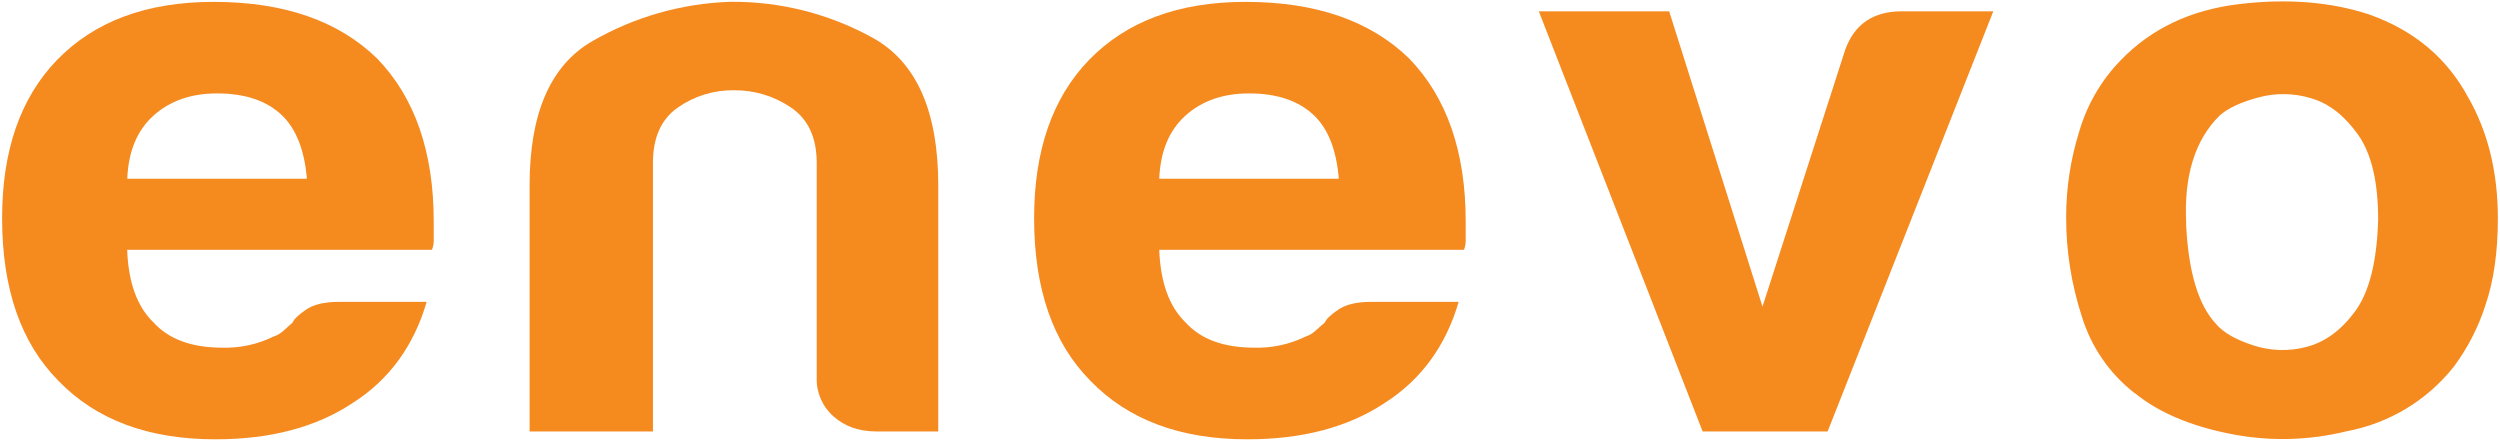
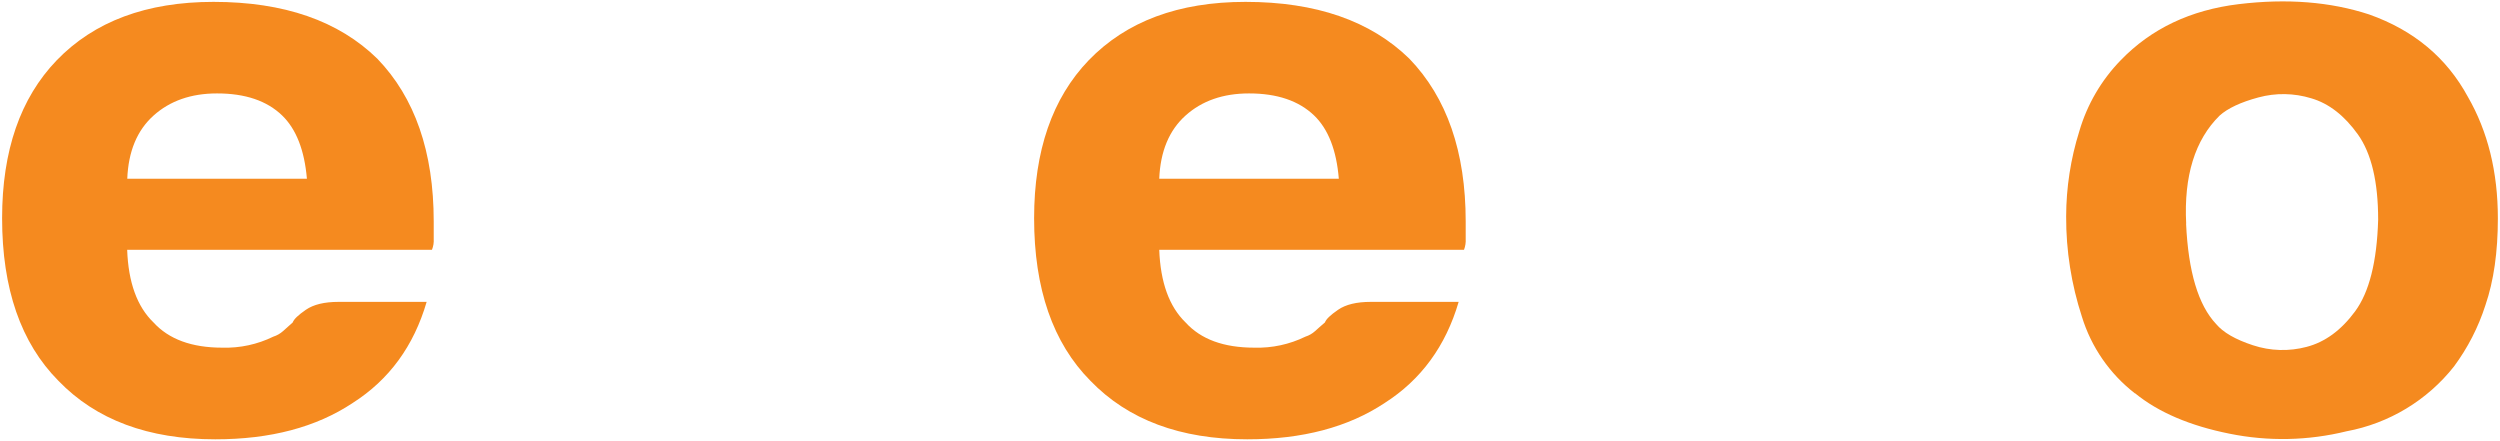
<svg xmlns="http://www.w3.org/2000/svg" width="760px" height="134px" viewBox="0 0 760 134" version="1.1">
  <title>Enevo_logo (2)</title>
  <desc>Created with Sketch.</desc>
  <defs />
  <g id="Page-1" stroke="none" stroke-width="1" fill="none" fill-rule="evenodd">
    <g id="Enevo_logo-(2)" fill-rule="nonzero" fill="#F58A1F">
      <g id="_Group_">
        <path d="M93.3,54.33 C92.56,45.663 90.057,39.26 85.79,35.12 C81.157,30.633 74.55,28.393 65.97,28.4 C58.117,28.4 51.69,30.64 46.69,35.12 C41.69,39.6 39.023,46.003 38.69,54.33 L93.3,54.33 Z M102.93,91.77 L129.7,91.77 C125.787,105.203 118.293,115.447 107.22,122.5 C96.133,129.873 82.21,133.557 65.45,133.55 C45.097,133.55 29.203,127.623 17.77,115.77 C6.35,104.257 0.64,87.777 0.64,66.33 C0.64,45.83 6.173,29.83 17.24,18.33 C28.673,6.49 44.563,0.57 64.91,0.57 C86.33,0.57 102.927,6.327 114.7,17.84 C126.127,29.68 131.843,46.163 131.85,67.29 L131.85,72.58 C131.926,73.722 131.745,74.867 131.32,75.93 L38.66,75.93 C39.013,85.85 41.68,93.213 46.66,98.02 C51.327,103.133 58.293,105.69 67.56,105.69 C72.932,105.853 78.263,104.703 83.09,102.34 C84.181,101.994 85.186,101.421 86.04,100.66 C86.91,99.87 87.9,98.97 88.99,98.02 C89.34,97.02 90.67,95.77 92.99,94.17 C95.31,92.57 98.61,91.77 102.91,91.77 L102.93,91.77 Z" id="_Compound_Path_" />
-         <path d="M285.26,131.16 L266.5,131.16 C261.14,131.16 256.79,129.64 253.37,126.57 C250.008,123.615 248.142,119.314 248.28,114.84 L248.28,49.52 C248.28,41.84 245.693,36.243 240.52,32.73 C235.398,29.22 229.319,27.373 223.11,27.44 C216.991,27.354 211.002,29.206 206,32.73 C200.993,36.243 198.493,41.84 198.5,49.52 L198.5,131.16 L161,131.16 L161,56.24 C161,34.473 167.333,19.91 180,12.55 C192.8,5.157 207.226,1.035 222,0.55 C237.175,0.401 252.128,4.191 265.4,11.55 C278.587,18.883 285.197,33.763 285.23,56.19 L285.23,131.11 L285.26,131.16 Z" id="_Path_" />
        <path d="M407,54.33 C406.293,45.663 403.797,39.26 399.51,35.12 C394.843,30.633 388.24,28.393 379.7,28.4 C371.833,28.4 365.403,30.64 360.41,35.12 C355.417,39.6 352.75,46.003 352.41,54.33 L407,54.33 Z M416.66,91.77 L443.43,91.77 C439.497,105.203 432.003,115.447 420.95,122.5 C409.857,129.873 395.927,133.557 379.16,133.55 C358.827,133.55 342.94,127.623 331.5,115.77 C320.08,104.257 314.37,87.777 314.37,66.33 C314.37,45.83 319.9,29.83 330.96,18.33 C342.4,6.49 358.293,0.57 378.64,0.57 C400.047,0.57 416.647,6.327 428.44,17.84 C439.86,29.68 445.57,46.163 445.57,67.29 L445.57,72.58 C445.641,73.72 445.467,74.863 445.06,75.93 L352.41,75.93 C352.777,85.85 355.443,93.213 360.41,98.02 C365.05,103.14 372,105.69 381.3,105.69 C386.678,105.85 392.015,104.7 396.85,102.34 C397.935,101.995 398.934,101.422 399.78,100.66 C400.67,99.87 401.65,98.97 402.78,98.02 C403.13,97.02 404.46,95.77 406.78,94.17 C409.1,92.57 412.4,91.77 416.67,91.77 L416.66,91.77 Z" id="_Compound_Path_2" />
-         <path d="M555.6,131.16 L517.6,131.16 L467.8,3.44 L507.43,3.44 L535.8,93.22 L561,14.95 C563.847,7.277 569.553,3.44 578.12,3.44 L605.96,3.44 L555.6,131.16 Z" id="_Path_2" />
        <path d="M664.57,68 C665.237,82.573 668.273,92.733 673.68,98.48 C675.83,101.05 679.55,103.21 684.9,104.96 C690.187,106.71 695.87,106.877 701.25,105.44 C706.78,103.99 711.69,100.44 715.96,94.64 C720.23,88.84 722.58,79.64 722.96,66.8 C722.96,55.273 720.91,46.633 716.81,40.88 C712.69,35.12 707.98,31.45 702.62,29.88 C697.395,28.278 691.824,28.188 686.55,29.62 C681.19,31.06 677.25,32.91 674.76,35.14 C667.28,42.51 663.86,53.47 664.6,68.01 M649,119.57 C641.369,113.659 635.75,105.535 632.91,96.31 C629.692,86.465 628.071,76.168 628.11,65.81 C628.129,57.021 629.477,48.285 632.11,39.9 C634.479,31.782 638.801,24.369 644.7,18.31 C653.973,8.71 665.933,3.027 680.58,1.26 C695.227,-0.507 708.437,0.537 720.21,4.39 C733.79,9.2 743.75,17.52 750.21,29.39 C756.303,39.943 759.35,52.277 759.35,66.39 C759.35,76.623 758.09,85.417 755.57,92.77 C753.423,99.469 750.19,105.769 746,111.42 C737.86,121.72 726.259,128.717 713.35,131.11 C701.673,133.985 689.503,134.231 677.72,131.83 C665.77,129.43 656.18,125.36 649.08,119.57" id="_Compound_Path_3" />
      </g>
    </g>
  </g>
</svg>